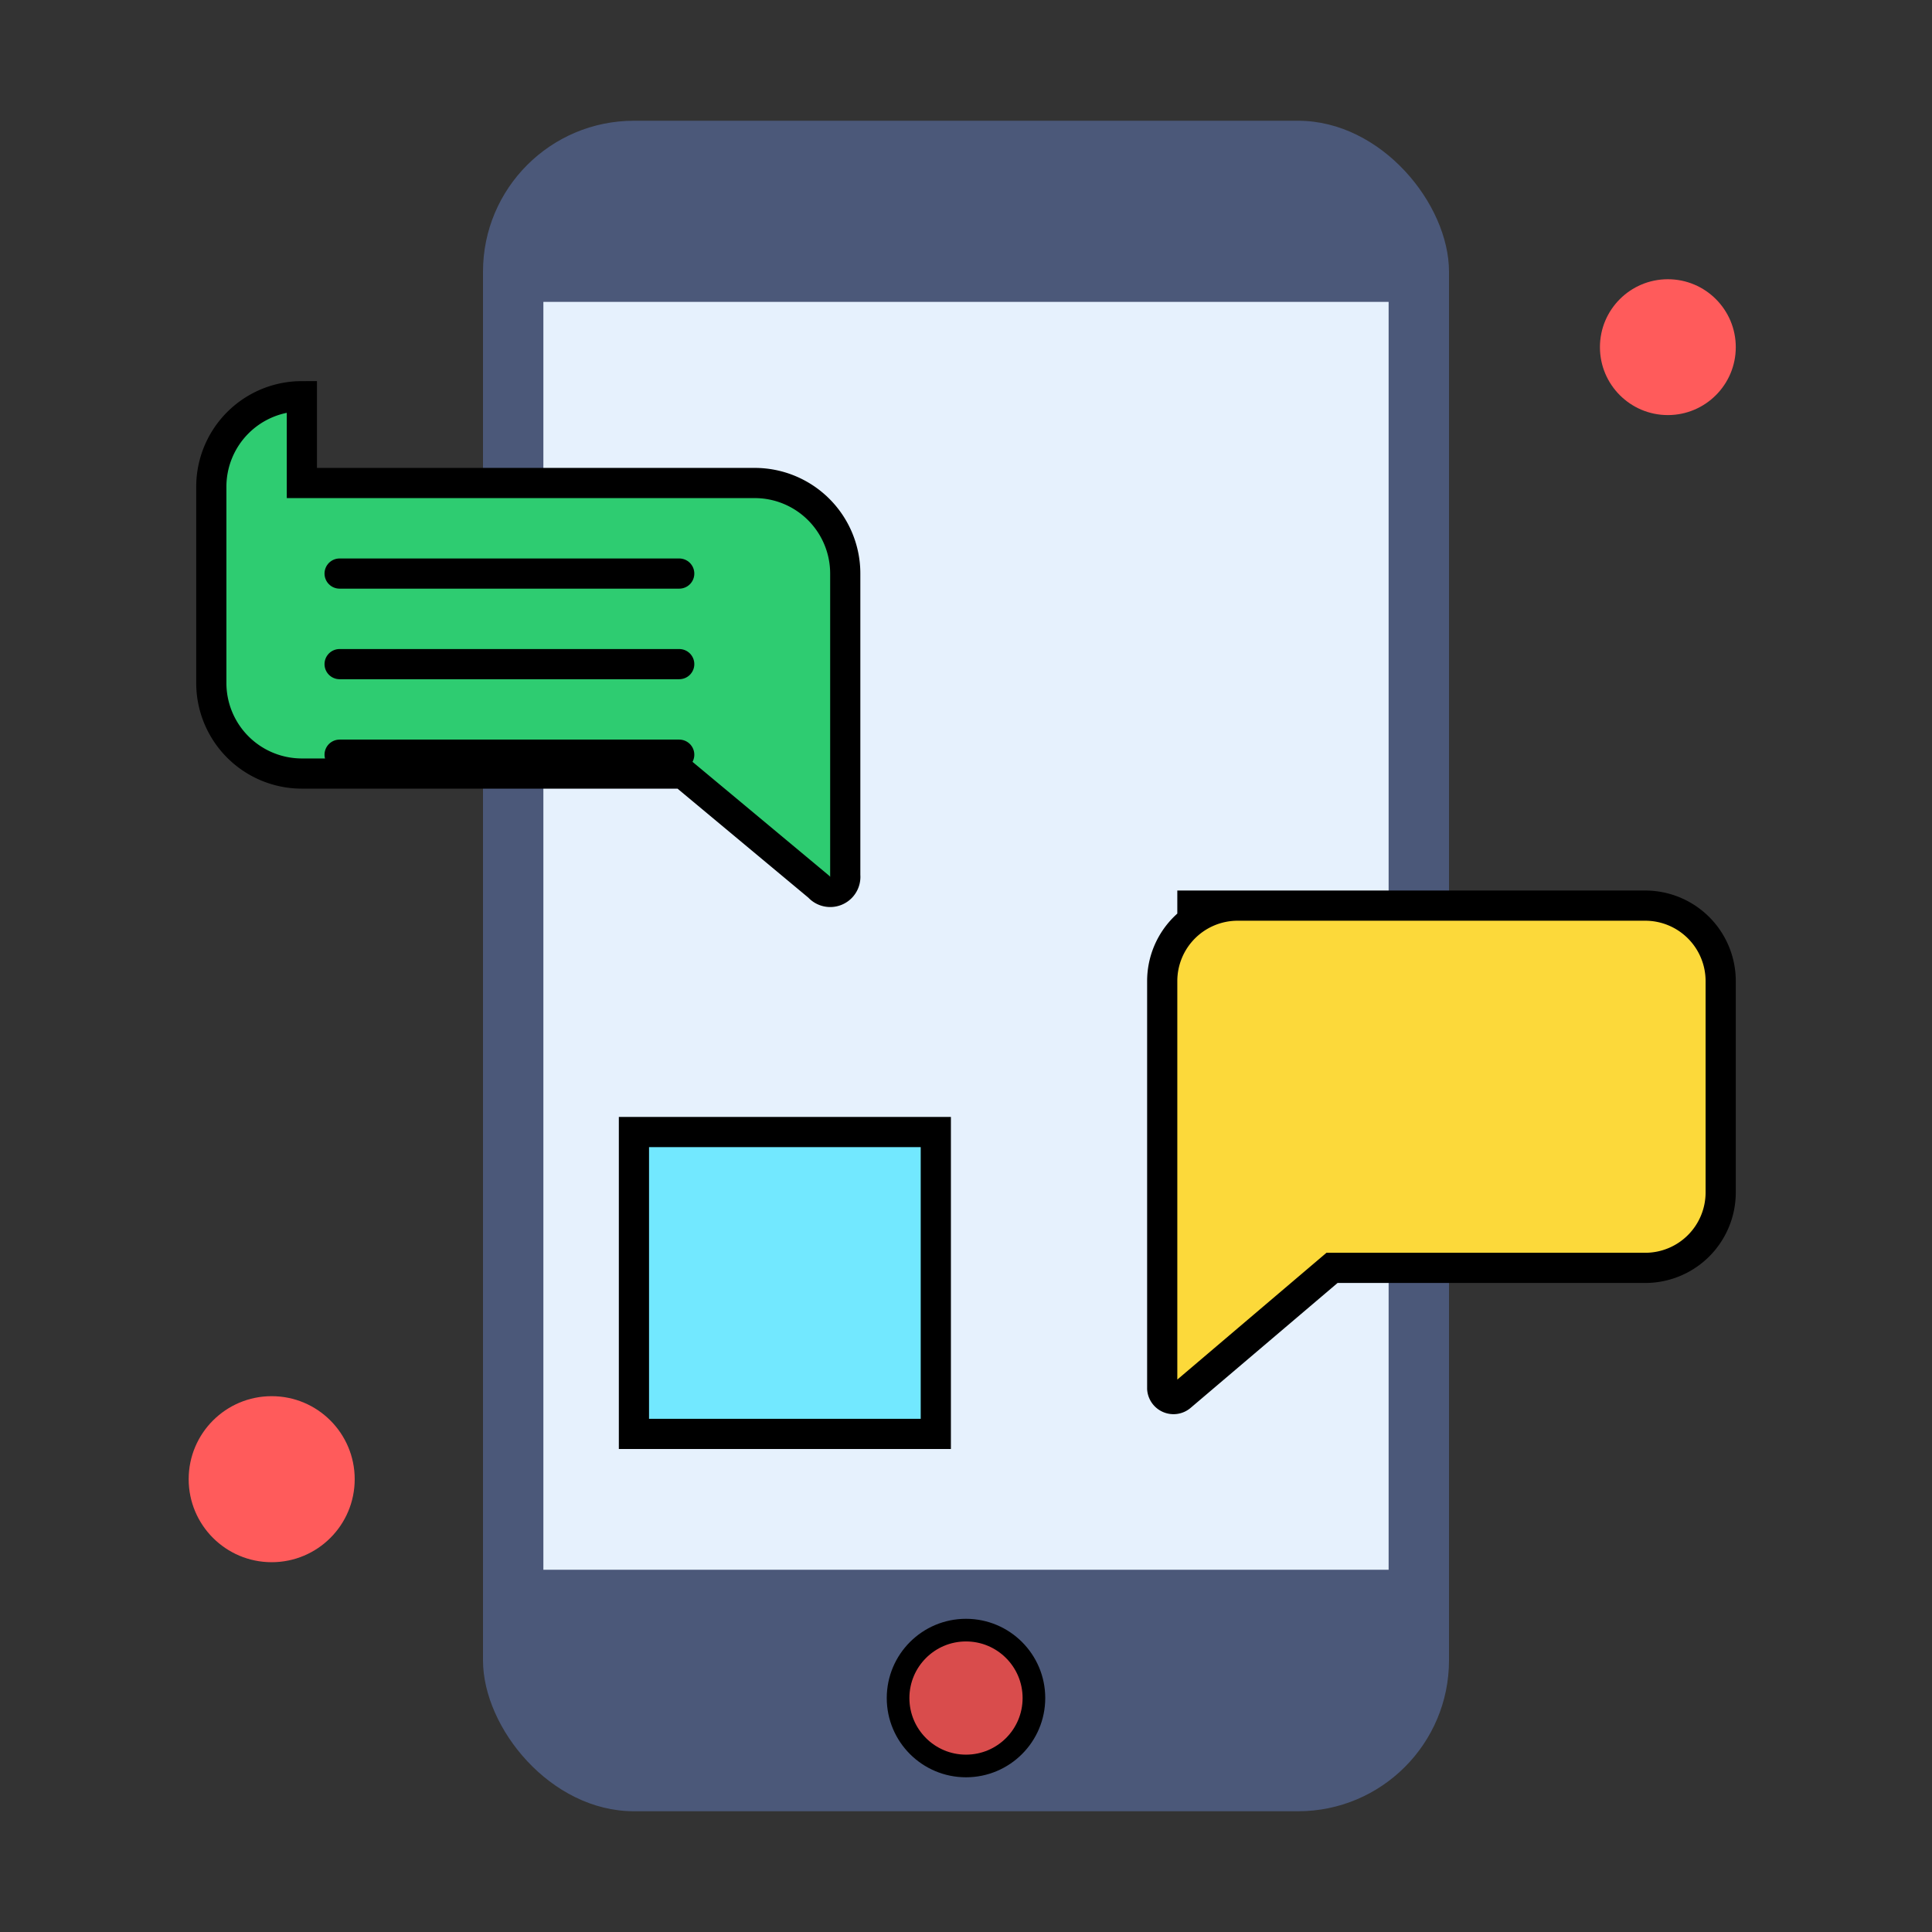
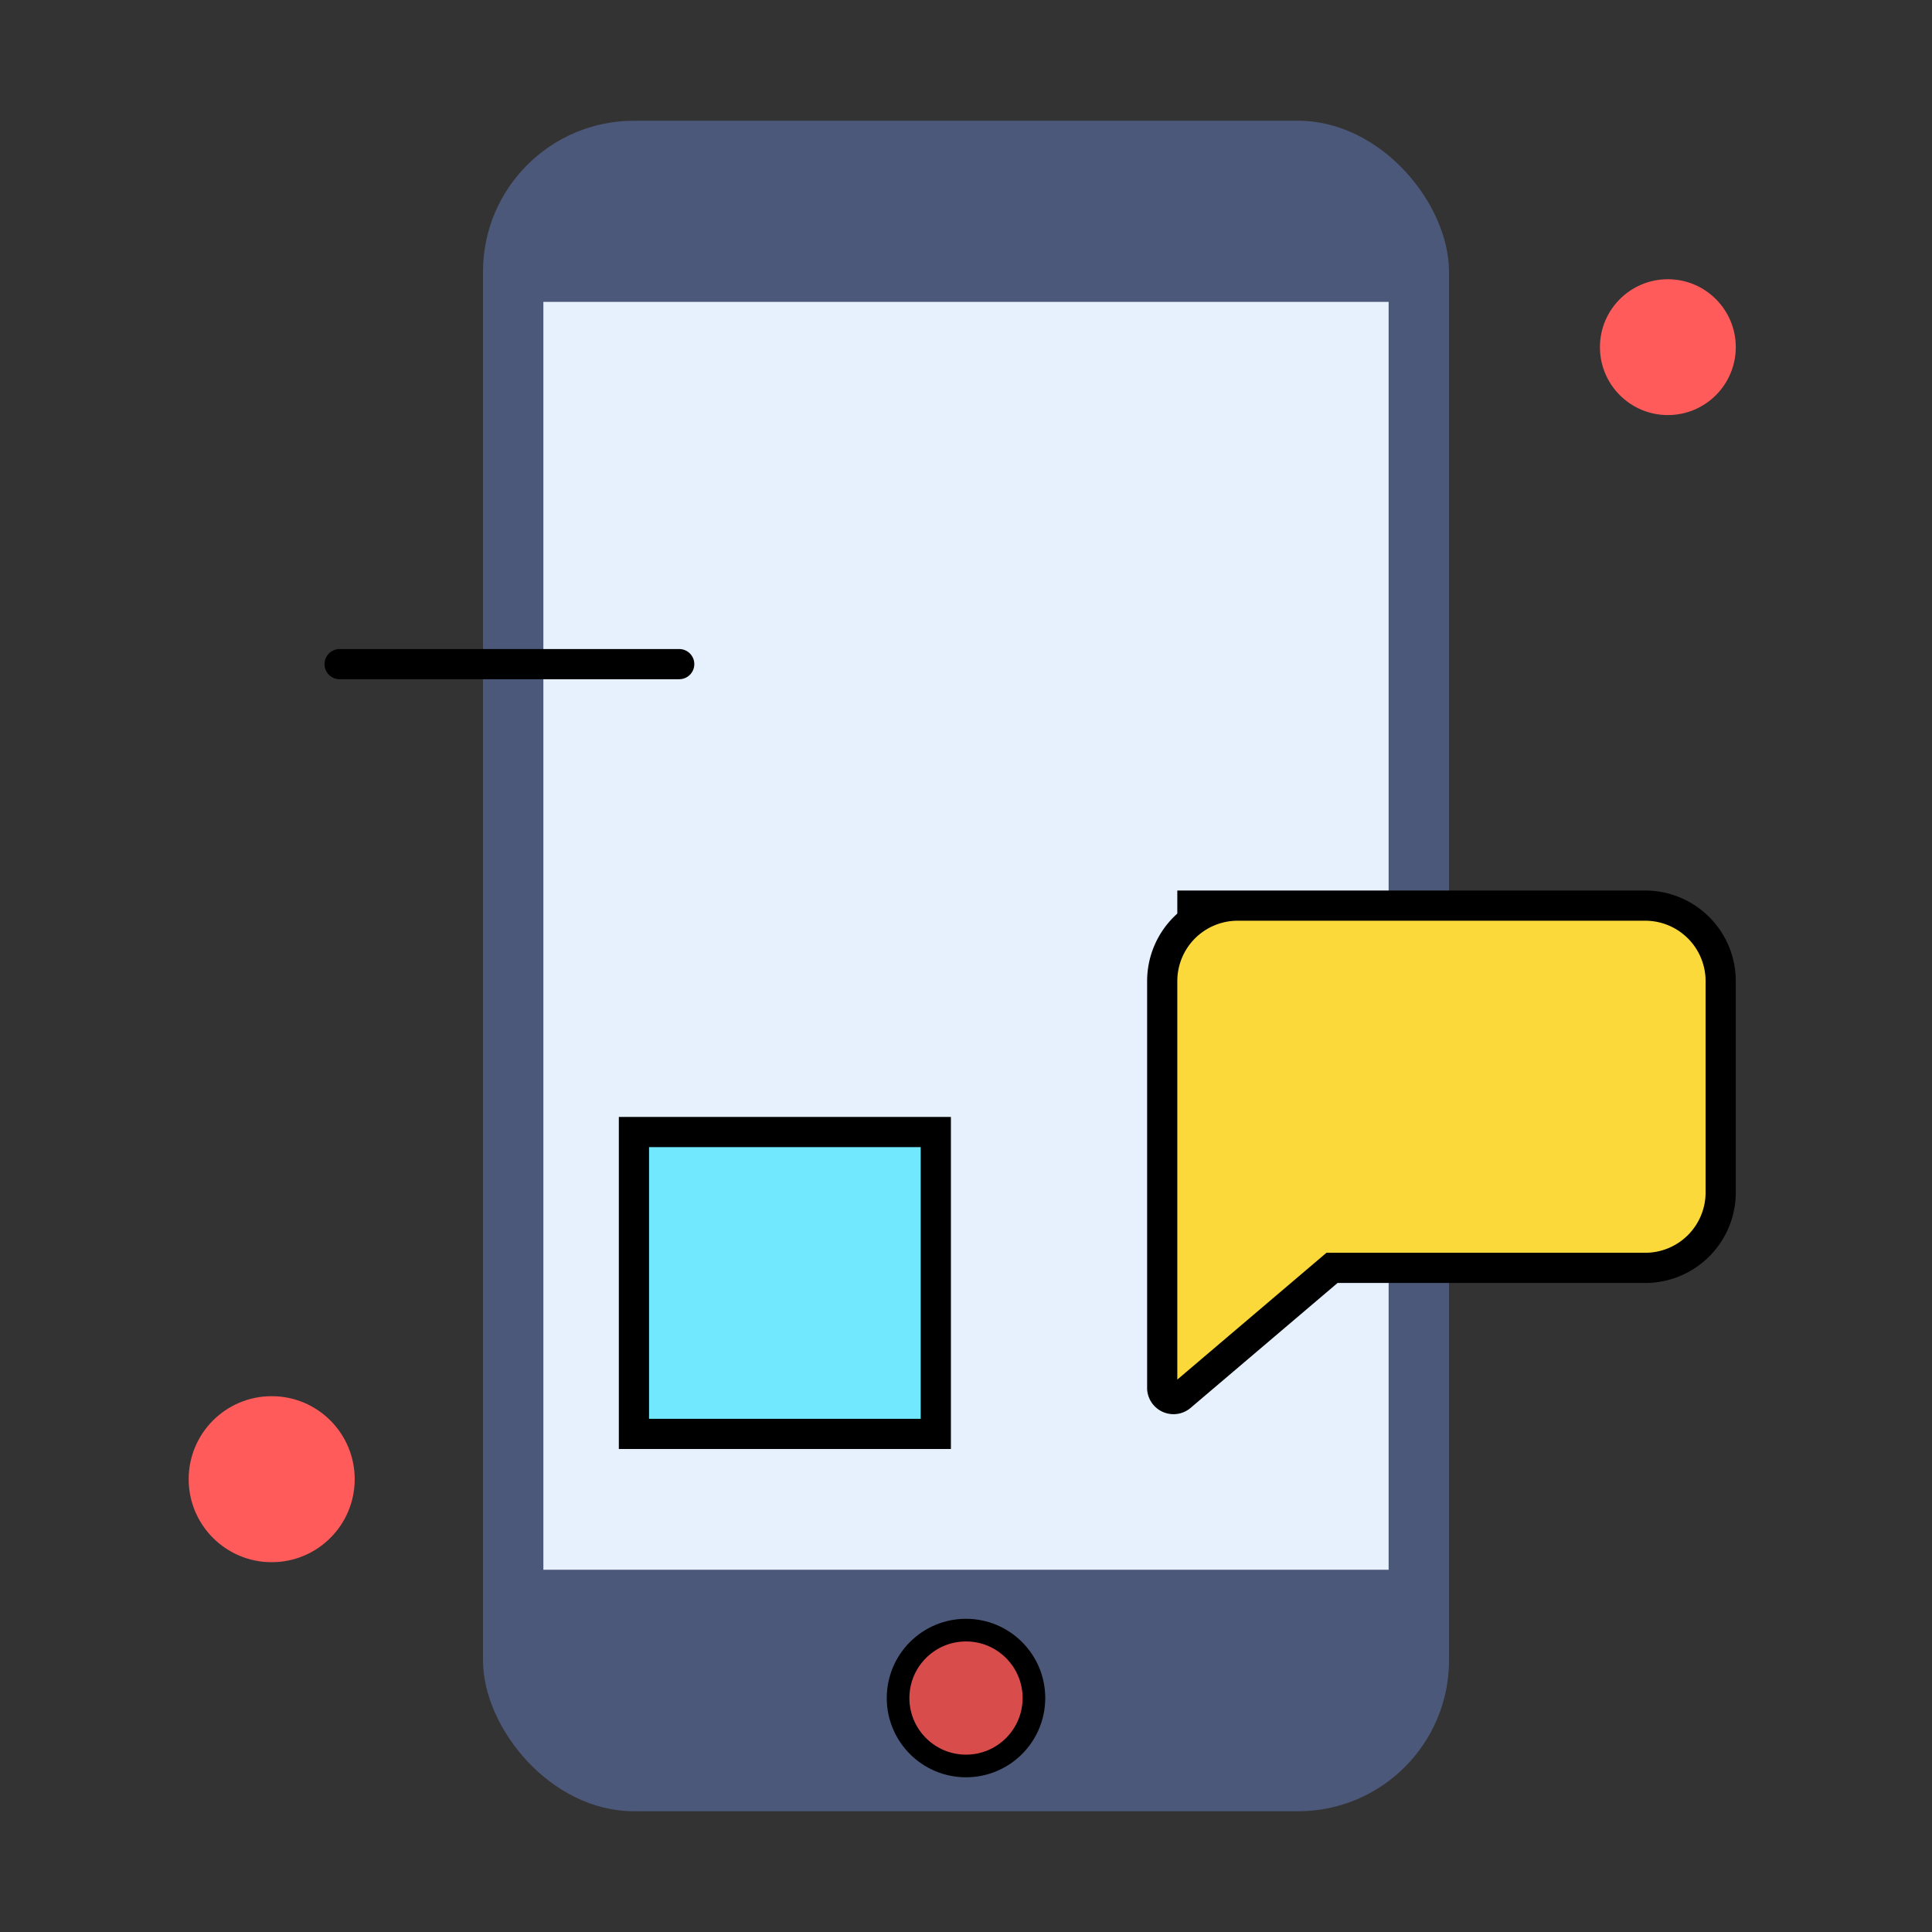
<svg xmlns="http://www.w3.org/2000/svg" width="512" height="512" viewBox="0 0 512 512">
  <rect x="0" y="0" width="512" height="512" fill="#333333" stroke="none" />
  <rect x="128" y="32" width="256" height="448" rx="40" ry="40" fill="#4b5879" />
  <rect x="144" y="80" width="224" height="336" fill="#e6f1fd" />
  <circle cx="256" cy="450" r="18" fill="#d94c4c" stroke="black" stroke-width="6" />
-   <path d="M80 128 h120 a24 24 0 0 1 24 24 v80 a4 4 0 0 1 -7 3 l-36 -30 h-101 a24 24 0 0 1 -24 -24 v-52 a24 24 0 0 1 24 -24 z" fill="#2ecc71" stroke="black" stroke-width="8" />
-   <line x1="90" y1="152" x2="180" y2="152" stroke="black" stroke-width="8" stroke-linecap="round" />
  <line x1="90" y1="176" x2="180" y2="176" stroke="black" stroke-width="8" stroke-linecap="round" />
-   <line x1="90" y1="200" x2="180" y2="200" stroke="black" stroke-width="8" stroke-linecap="round" />
  <path d="M312 240 h124 a20 20 0 0 1 20 20 v56 a20 20 0 0 1 -20 20 h-83 l-40 34 a3 3 0 0 1 -5 -2 v-108 a20 20 0 0 1 20 -20 z" fill="#fcd93a" stroke="black" stroke-width="8" />
  <rect x="168" y="300" width="80" height="80" fill="#72e8ff" stroke="black" stroke-width="8" />
  <circle cx="442" cy="92" r="18" fill="#ff5b5b" />
  <circle cx="72" cy="392" r="22" fill="#ff5b5b" />
</svg>